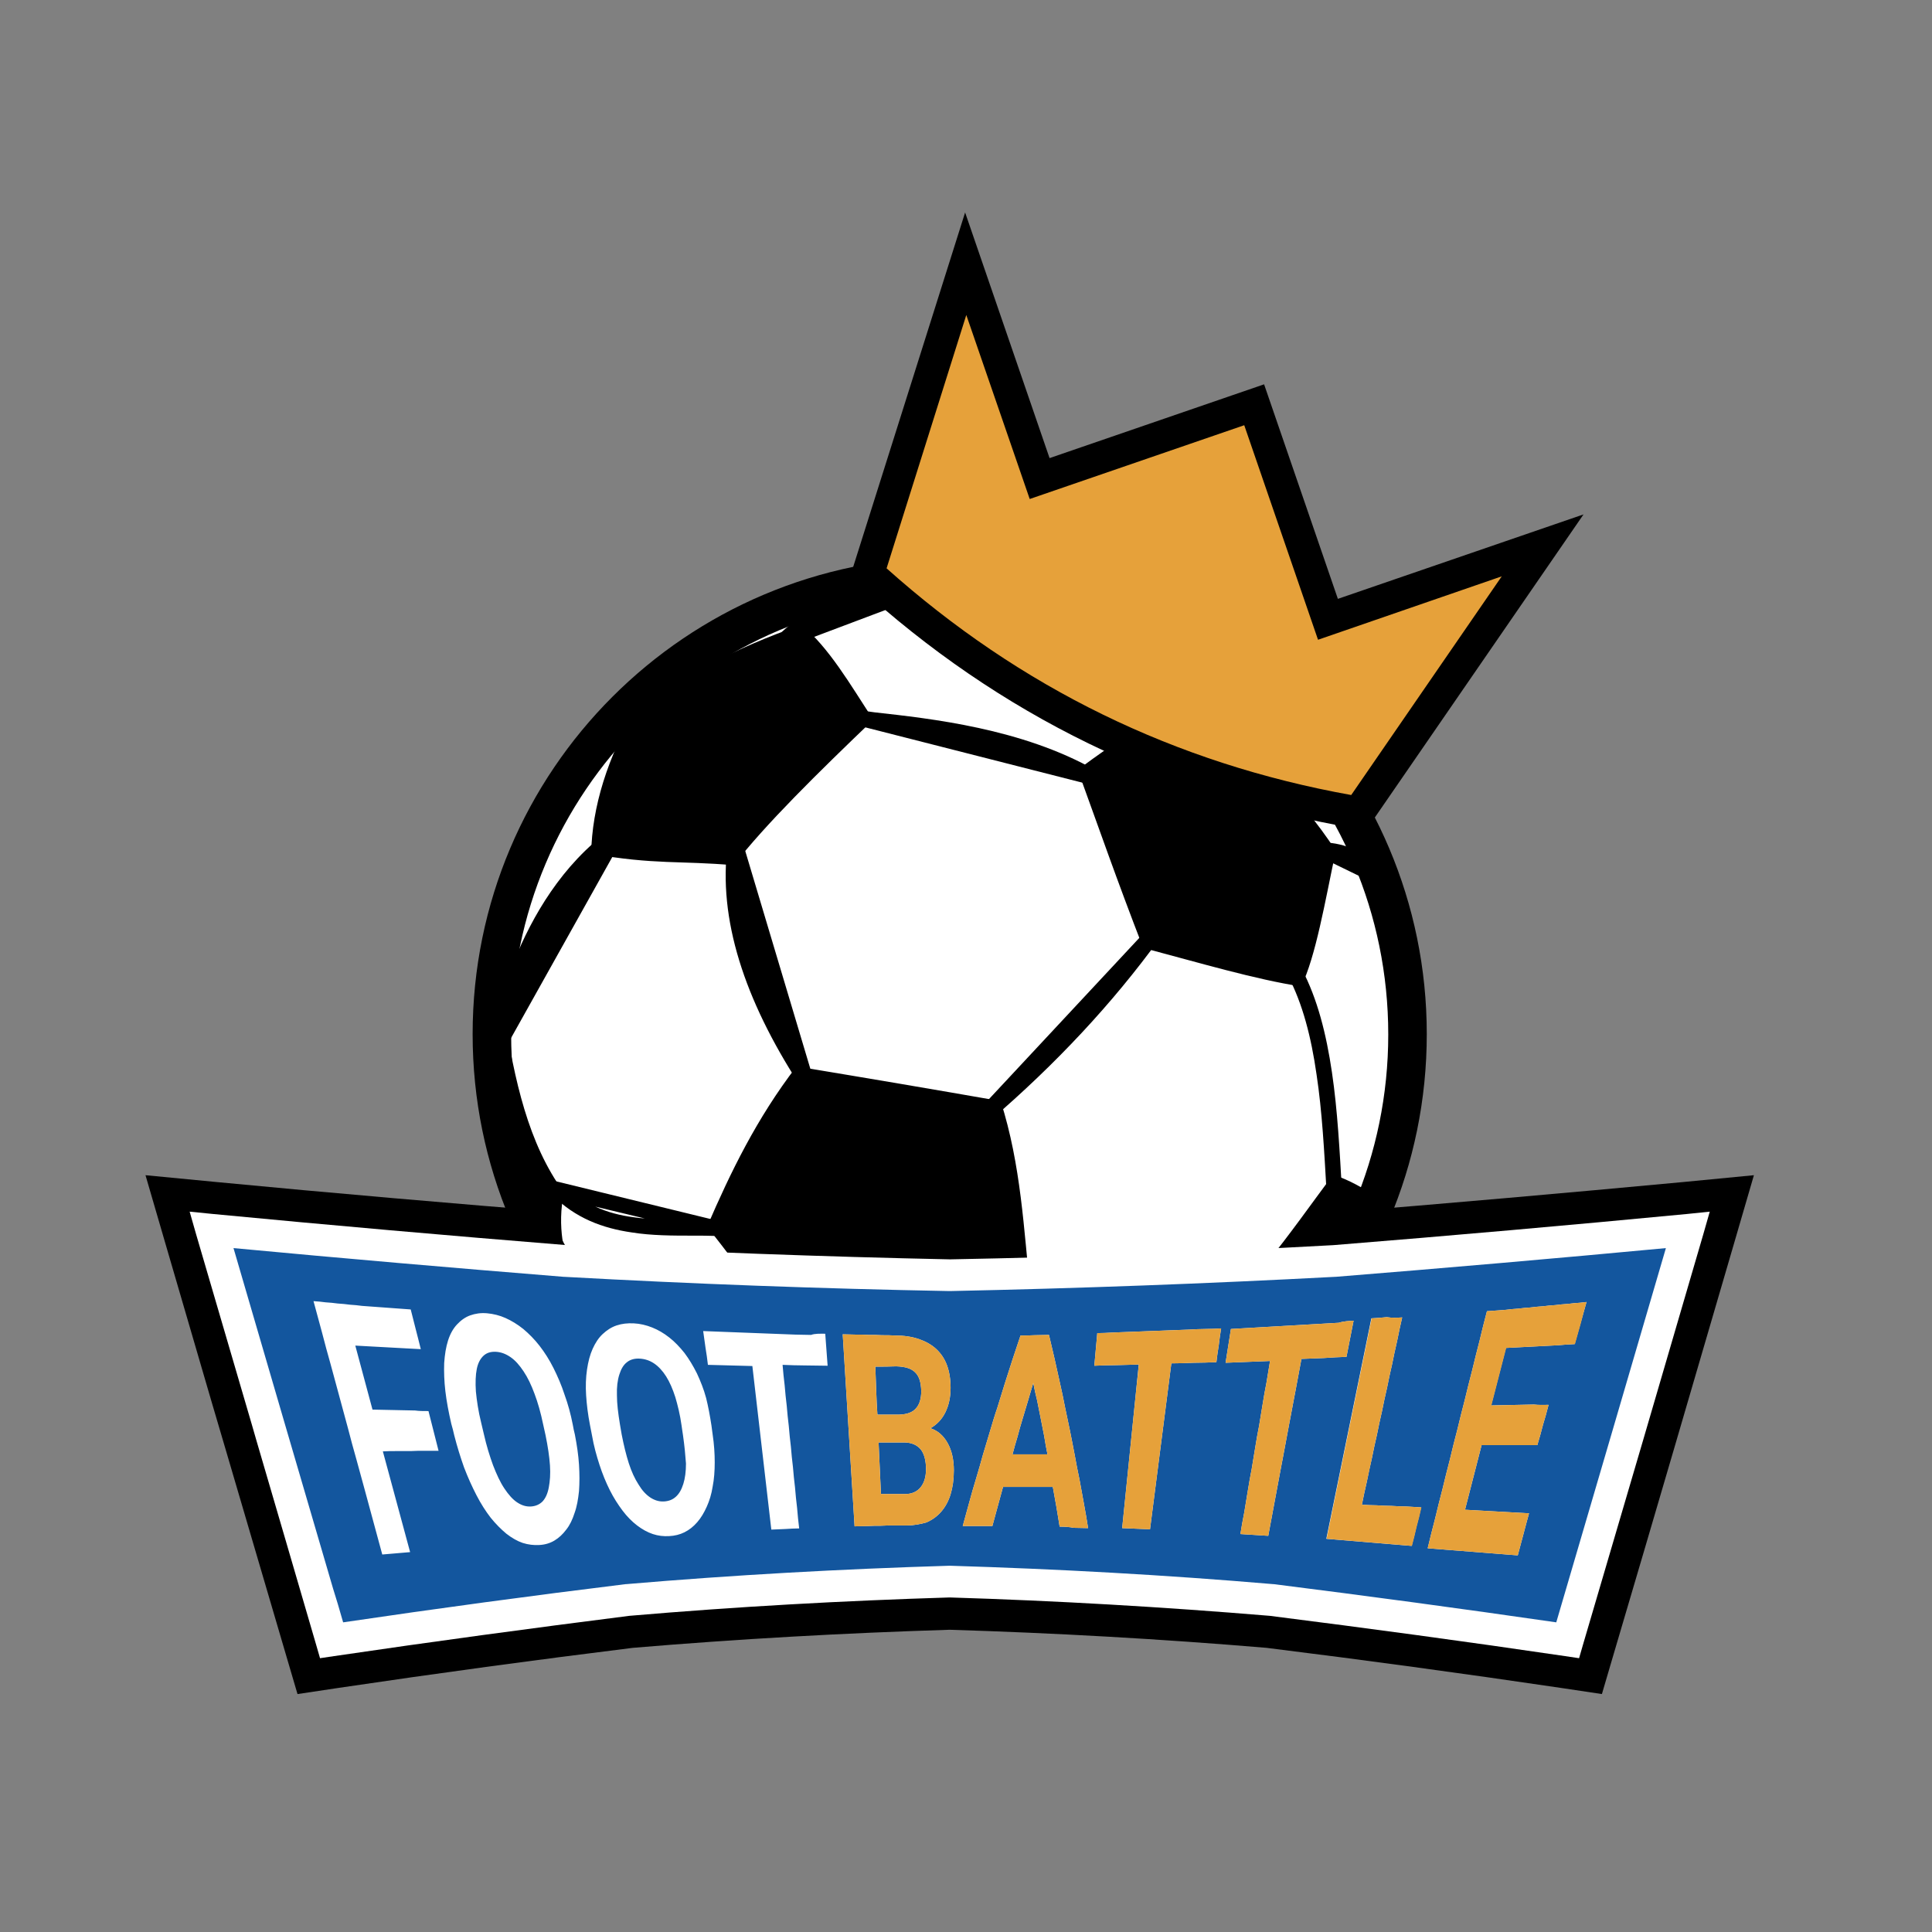
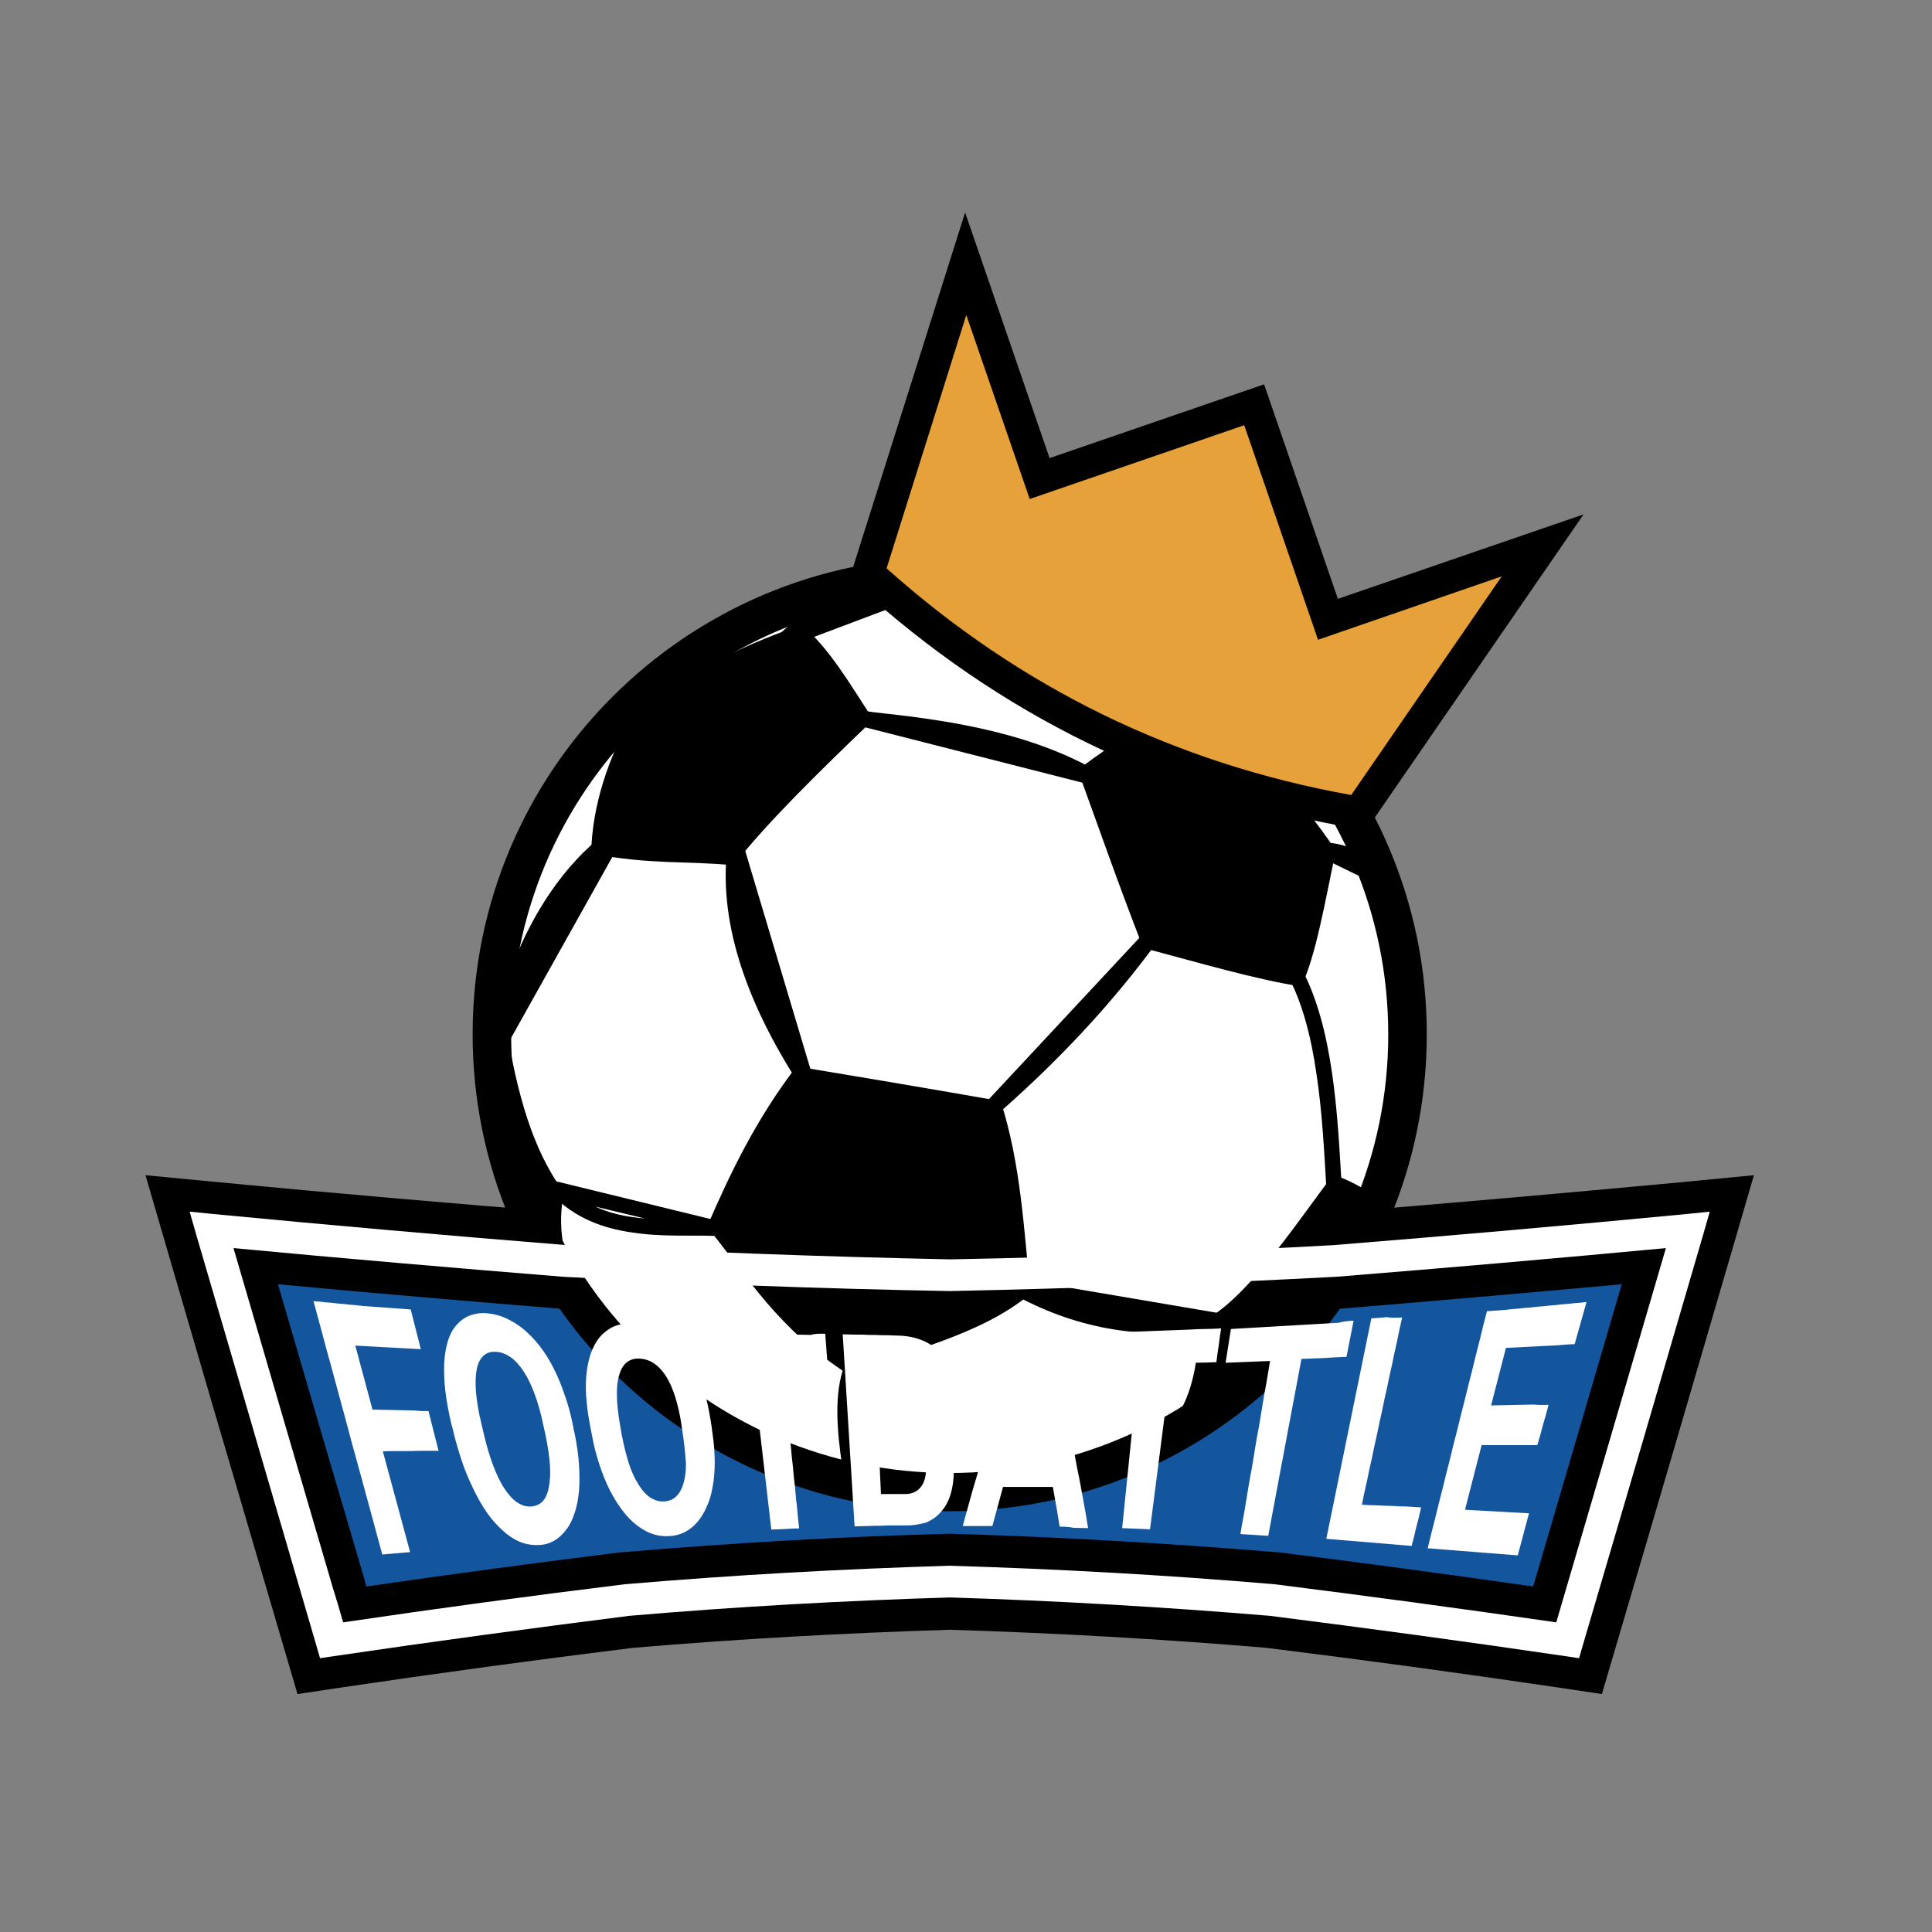
<svg xmlns="http://www.w3.org/2000/svg" version="1.1" id="layer" x="0px" y="0px" viewBox="0 0 652 652" style="enable-background:new 0 0 652 652;" xml:space="preserve">
  <rect x="0" y="0" width="652" height="652" fill="#808080" stroke="none" />
  <style type="text/css"> .st0{fill:#13569E;} .st1{fill:#FFFFFF;} .st2{fill:#E6A13A;} </style>
  <g>
    <g>
      <path class="st0" d="M91.7,484.4c6.8,23,13.5,46.1,20.3,69.1c33.3-4.9,66.6-9.4,99.9-13.6c36.2-3.1,72.4-5.1,108.6-6.2 c36.2,1.1,72.4,3.1,108.6,6.2c33.3,4.2,66.6,8.7,99.9,13.6c13.5-46.1,27-92.2,40.6-138.5c-39.8,3.8-79.6,7.3-119.4,10.5 c-43.2,2.3-86.5,3.9-129.7,4.8c-43.2-0.8-86.5-2.4-129.7-4.8c-39.8-3.2-79.6-6.7-119.4-10.5c12,41,23.9,81.8,35.9,122.6" />
      <path d="M591.9,396.6l-6.7,23c-13.5,46.3-27,92.5-40.6,138.5l-4,13.6l-14-2.1c-33.1-4.9-66.2-9.4-99.2-13.5 c-35.6-3-71.3-5-106.9-6.1c-35.6,1.1-71.3,3.1-106.9,6.1c-33.1,4.1-66.2,8.6-99.2,13.5l-14,2.1l-4-13.6 c-6.8-23-13.5-46.1-20.3-69.1l-4.6-15.6l0,0c-5.2-17.9-10.5-35.9-15.7-53.8l-6.7-23l23.9,2.3c39.6,3.8,79.3,7.2,118.9,10.4 c42.9,2.3,85.8,3.9,128.6,4.7c42.9-0.8,85.8-2.4,128.7-4.7c39.6-3.2,79.3-6.7,118.9-10.4L591.9,396.6z M123.6,535.4 c28.8-4.2,57.5-8,86.3-11.6l0.3,0l0.3,0c36.5-3.1,73-5.2,109.5-6.2l0.5,0l0.5,0c36.5,1.1,73,3.2,109.5,6.2l0.3,0l0.3,0 c28.8,3.6,57.5,7.5,86.3,11.6c10-33.9,19.9-67.9,29.9-102c-31.9,2.9-63.8,5.7-95.7,8.3l-0.2,0l-0.2,0c-43.4,2.4-86.9,4-130.3,4.8 l-0.3,0l-0.3,0c-43.4-0.8-86.9-2.4-130.3-4.8l-0.2,0l-0.2,0c-31.9-2.6-63.8-5.3-95.8-8.3c9.7,33.3,19.4,66.4,29.2,99.6 L123.6,535.4z" />
      <path class="st1" d="M320.5,503.5c85.3,0,154.5-69.2,154.5-154.5c0-85.3-69.2-154.5-154.5-154.5C235.2,194.6,166,263.7,166,349 C166,434.3,235.2,503.5,320.5,503.5z" />
      <path d="M320.5,201.1c-81.7,0-148,66.2-148,148c0,81.7,66.2,148,148,148c81.7,0,148-66.2,148-148 C468.5,267.3,402.2,201.1,320.5,201.1z M159.5,349c0-88.9,72.1-161,161-161c88.9,0,161,72.1,161,161c0,88.9-72.1,161-161,161 C231.6,510,159.5,437.9,159.5,349z" />
      <path d="M263.1,214c10.8-10.8,31.7-18.1,58.2-22.1l1.3,5l-56.8,21.4L263.1,214z M370.2,205.4l3.5-3.8 c13.2,10.4,25.6,21.6,33.1,35.5l-4.2,3L370.2,205.4z M215.6,235.6l10.1,10.3l-3.7,3.6l-10.1-10.3L215.6,235.6z M290.2,245l0.9-5.1 c1.3,0.1,2.7,0.3,4.1,0.5c18.8,2.1,49.7,5.4,74.6,19.6l-1.9,4.8L290.2,245z M173.6,324.1c5.9-14.6,16-32.4,32.6-44.3l3.8,3.4 l-39.1,69.9l-1.1,0.3c-0.5,0.1-1.1,0.1-1.7-0.2c-0.5-0.2-0.8-0.6-1-0.8c-0.3-0.5-0.5-0.9-0.5-1.1c-0.1-0.4-0.1-0.7-0.1-1 c0-0.5,0.1-1.1,0.1-1.8c0.2-1.4,0.5-3.4,1.1-5.7C168.7,338,170.6,331.4,173.6,324.1z M171.7,350.4 C171.7,350.4,171.7,350.4,171.7,350.4C171.7,350.4,171.7,350.4,171.7,350.4z M175.4,334.3c0.8-2.6,1.8-5.4,3-8.3 c4.1-10.3,10.4-22.1,19.5-31.9L175.4,334.3z M445.5,289.2l1.2-4.9c7.3,0.2,14.2,3.2,20.7,10l-3,4.1L445.5,289.2z M245.6,284.9 l5.1-0.4l23.7,79.3l-4.7,2.1C251.3,337.4,242.2,310.1,245.6,284.9z M262.9,343.5c-7.2-14.7-11.5-28.7-12.5-42L262.9,343.5z M330.6,374.3l56.7-60.8l4,3.3c-15.9,21.9-35,42.3-57.1,61.3L330.6,374.3z M444.3,362.6c-1.8-12.6-4.7-23.9-9.6-33.2l4.6-2.4 c5.3,10,8.3,22,10.2,34.9c1.9,12.8,2.6,26.6,3.4,40.3l0,0l-5.2,0.3C446.9,388.7,446.2,375.1,444.3,362.6z M179.6,396.7l62.7,15.3 l-0.7,5.1c-2.5-0.1-5-0.1-7.6-0.1c-6.9,0-14.1,0-20.9-1.1c-9.6-1.4-18.9-4.7-26.9-12.8L179.6,396.7z M200.9,407.2 c4.1,1.9,8.4,3,13,3.6c1.2,0.2,2.5,0.3,3.7,0.4L200.9,407.2z M341.1,436.3l1.7-4.8l68.9,11.7l0,5.1 C384.3,452.8,361.7,447.8,341.1,436.3z M389.6,444.7c-9.5-0.3-18.5-1.8-27-4.6L389.6,444.7z M284.3,495.3 c-1.9-12.6-2.9-25.2,0.7-34.5l5,1l-0.5,33.2L284.3,495.3z" />
      <path d="M214.9,238.5c15.8-9.9,32.4-19.7,55.6-27.6c9.2,7.6,16.4,20,24.2,32c-18.7,17.9-36.5,35.4-47.1,49.1 c-17.8-1.6-26.7-0.1-48.1-3.9C199.8,272.3,205,255.7,214.9,238.5z M403.7,235.9c17.6,16.1,34.9,32.4,47.1,51.2 c-3.6,17-6.8,35.9-11.7,45.8c-15.2-2.3-34.8-8.1-53.3-13c-9-23.2-15-40.6-22.1-60.1C377.3,249.7,390.8,240.6,403.7,235.9z M190.9,433.1c-17.4-26.9-26-58.5-24.6-90.5l3.8-0.5c3.5,22.2,8.1,43.8,20.2,60.3c-2.3,11.6-0.1,21,3.3,29.8L190.9,433.1z M268.8,359.9c23.7,3.9,46.6,7.8,68.9,11.7c6.9,21.6,7.8,43.4,10.1,65c-17.1,14.2-40.6,18.7-61.4,27.3c-24.2-15.6-34-33-47.8-49.9 C246.5,395.7,255.3,377.5,268.8,359.9z M464.6,404c-11.6,30.6-32.7,56.7-60.1,74.6l-7.5-0.3c5.5-8.3,7.4-19.3,7.7-31.7 c15.1-7.2,30.2-30.1,45.2-50.2C455.5,398.3,460.2,401,464.6,404z M315.9,503.3c-22.4-0.7-44.5-6.2-64.6-16.3 c12.9,4.8,23.9,9.3,35.2,5.4C290.1,497.2,298.1,501.1,315.9,503.3z" />
      <path class="st2" d="M325.9,89l24.9,72.4l72.4-24.9l24.9,72.4l72.4-24.9l-62.1,90.3c-63.1-10.7-118.3-37.6-165.5-80.7L325.9,89z" />
      <path d="M325.7,71.7l28.5,82.9l72.4-24.9l24.9,72.4l82.9-28.5l-73.4,106.6l-3.4-0.6c-64.1-10.9-120.3-38.2-168.3-82.1l-2.6-2.3 L325.7,71.7z M326.1,106.3l-26.9,85.5c45.1,40.3,97.3,65.8,156.8,76.5l50.8-73.8l-62,21.4l-24.9-72.4l-72.4,24.9L326.1,106.3z" />
-       <path class="st0" d="M91.7,484.4c6.8,23,13.5,46.1,20.3,69.1c33.3-4.9,66.6-9.4,99.9-13.6c36.2-3.1,72.4-5.1,108.6-6.2 c36.2,1.1,72.4,3.1,108.6,6.2c33.3,4.2,66.6,8.7,99.9,13.6c13.5-46.1,27-92.2,40.6-138.5c-39.8,3.8-79.6,7.3-119.4,10.5 c-43.2,2.3-86.5,3.9-129.7,4.8c-43.2-0.8-86.5-2.4-129.7-4.8c-39.8-3.2-79.6-6.7-119.4-10.5c12,41,23.9,81.8,35.9,122.6" />
      <path class="st1" d="M577,408.9l-2.2,7.7c-13.5,46.3-27,92.4-40.6,138.5l-1.3,4.5l-4.7-0.7c-33.2-4.9-66.5-9.4-99.7-13.6 c-36-3-72-5.1-108-6.2c-36,1.1-72,3.1-108.1,6.2c-33.2,4.2-66.5,8.7-99.7,13.6l-4.7,0.7l-1.3-4.5C100,532,93.2,509,86.5,486 l-1.5-5.2l0,0c-6.3-21.4-12.5-42.8-18.8-64.2l-2.2-7.7l8,0.8c39.7,3.8,79.5,7.3,119.2,10.5c43.1,2.3,86.3,3.9,129.4,4.8 c43.1-0.8,86.3-2.4,129.4-4.8c39.7-3.2,79.5-6.7,119.2-10.5L577,408.9z M114,541.3c0.6,2.1,1.2,4.2,1.8,6.2 c31.8-4.7,63.6-9,95.4-12.9l0.1,0l0.1,0c36.3-3.1,72.6-5.1,108.9-6.2l0.2,0l0.2,0c36.3,1.1,72.6,3.1,108.9,6.2l0.1,0l0.1,0 c31.8,4,63.6,8.3,95.4,12.9c12.3-42,24.7-84.1,37-126.3c-37.2,3.5-74.3,6.7-111.5,9.7l-0.1,0l-0.1,0c-43.3,2.3-86.6,3.9-129.9,4.8 h-0.1h-0.1c-43.3-0.8-86.6-2.4-129.9-4.8l-0.1,0l-0.1,0c-37.2-3-74.3-6.2-111.5-9.7c11.2,38.4,22.4,76.7,33.6,114.9L114,541.3 L114,541.3z" />
      <path class="st1" d="M144.6,476.2c0.6,2.2,1.1,4.5,1.7,6.7c0.6,2.2,1.1,4.5,1.7,6.7c-1.6,0-3.1,0-4.7,0c-1.6,0-3.1,0-4.7,0.1 c-1.6,0-3.1,0-4.7,0c-1.6,0-3.1,0-4.7,0.1c0.8,2.8,1.5,5.7,2.3,8.5c0.8,2.8,1.5,5.7,2.3,8.5c0.8,2.8,1.5,5.7,2.3,8.5 c0.8,2.8,1.5,5.7,2.3,8.5c-1.6,0.1-3.1,0.3-4.7,0.4c-1.5,0.1-3.1,0.3-4.7,0.4c-1-3.6-1.9-7.1-2.9-10.7c-1-3.6-1.9-7.1-2.9-10.7 c-1-3.5-1.9-7.1-2.9-10.6c-1-3.6-2-7.1-2.9-10.7c-1-3.6-1.9-7.1-2.9-10.7c-1-3.6-1.9-7.1-2.9-10.7c-1-3.6-2-7.1-2.9-10.7 c-1-3.6-1.9-7.1-2.9-10.7c1.4,0.1,2.8,0.2,4.1,0.4c1.4,0.1,2.8,0.2,4.1,0.4c1.4,0.1,2.8,0.2,4.1,0.4c1.4,0.1,2.8,0.2,4.1,0.4 c1.4,0.1,2.8,0.2,4.1,0.3c1.4,0.1,2.8,0.2,4.1,0.3c1.4,0.1,2.8,0.2,4.1,0.3c1.4,0.1,2.8,0.2,4.1,0.3c0.6,2.2,1.1,4.5,1.7,6.7 c0.6,2.2,1.1,4.4,1.7,6.7c-1.9-0.1-3.7-0.2-5.6-0.3c-1.8-0.1-3.7-0.2-5.5-0.3c-1.8-0.1-3.7-0.2-5.5-0.3c-1.8-0.1-3.7-0.2-5.5-0.3 c1,3.6,1.9,7.2,2.9,10.8c1,3.6,1.9,7.2,2.9,10.8c1.6,0,3.2,0.1,4.8,0.1c1.6,0,3.2,0.1,4.8,0.1c1.6,0,3.2,0.1,4.8,0.1 C141.4,476.2,143,476.2,144.6,476.2z M193.3,480.8c0.2,1.1,0.4,2.2,0.7,3.3c0.7,3.6,1.2,7,1.4,10.2c0.2,3.2,0.2,6.1,0,8.9 c-0.3,2.8-0.7,5.2-1.5,7.4c-0.7,2.2-1.6,4.1-2.8,5.6c-1.2,1.6-2.5,2.8-4,3.7c-1.5,0.9-3.2,1.4-5.1,1.5c-1.9,0.1-3.7-0.1-5.6-0.7 c-1.8-0.6-3.7-1.7-5.5-3.1c-1.8-1.5-3.6-3.3-5.3-5.4c-1.7-2.2-3.3-4.7-4.8-7.6c-1.5-2.9-2.9-6-4.2-9.4c-1.2-3.4-2.3-6.9-3.3-10.8 c-0.3-1.3-0.6-2.6-1-3.9c-0.9-3.9-1.6-7.6-2-11c-0.4-3.4-0.5-6.6-0.4-9.5c0.2-2.9,0.6-5.4,1.3-7.6c0.7-2.2,1.7-4,3-5.4 c1.3-1.4,2.8-2.5,4.5-3.1c1.7-0.6,3.6-0.9,5.7-0.7c2.1,0.2,4.2,0.7,6.2,1.6c2,0.9,4,2.1,6,3.7c1.9,1.6,3.8,3.5,5.5,5.7 c1.7,2.2,3.3,4.7,4.7,7.5c1.4,2.8,2.7,5.8,3.7,8.9C191.7,473.9,192.6,477.2,193.3,480.8z M184.1,484.3c-0.3-1.2-0.5-2.4-0.8-3.6 c-0.8-3.9-1.8-7.4-2.9-10.3c-1.1-3-2.3-5.5-3.7-7.6c-1.4-2.1-2.8-3.7-4.4-4.8c-1.6-1.1-3.2-1.7-4.9-1.8c-1.7-0.1-3.1,0.3-4.2,1.3 c-1.1,1-1.9,2.5-2.3,4.5c-0.4,2-0.5,4.6-0.3,7.6c0.3,3,0.8,6.6,1.8,10.6c0.3,1.3,0.6,2.5,0.9,3.8c0.9,4,2,7.5,3.1,10.5 c1.2,3.1,2.4,5.7,3.8,7.8c1.4,2.1,2.8,3.7,4.3,4.7c1.5,1,3,1.5,4.7,1.4c1.6-0.1,2.9-0.7,3.9-1.7c1-1.1,1.7-2.6,2.1-4.7 c0.4-2.1,0.6-4.6,0.4-7.5C185.4,491.6,184.9,488.2,184.1,484.3z M240.1,481.1c0.1,1,0.3,2,0.4,3c0.5,3.3,0.7,6.5,0.7,9.4 c0,2.9-0.2,5.7-0.7,8.2c-0.4,2.6-1.1,4.8-2,6.8c-0.9,2-1.9,3.7-3.2,5.2c-1.3,1.5-2.7,2.6-4.3,3.4c-1.6,0.8-3.3,1.2-5.2,1.3 c-1.9,0.1-3.7-0.1-5.5-0.7c-1.8-0.6-3.6-1.6-5.3-2.9c-1.7-1.3-3.4-3-4.9-5c-1.5-2-3-4.3-4.3-6.9c-1.3-2.6-2.5-5.5-3.5-8.6 c-1-3.1-1.9-6.3-2.5-9.8c-0.2-1.2-0.5-2.4-0.7-3.6c-0.7-3.6-1.1-6.9-1.3-10c-0.2-3.1-0.1-6,0.3-8.7c0.4-2.7,1-5,1.9-7 c0.9-2,2-3.7,3.4-5c1.4-1.3,2.9-2.3,4.7-2.9c1.8-0.6,3.7-0.8,5.8-0.7c2.1,0.1,4.2,0.6,6.2,1.4c2,0.8,3.9,1.9,5.8,3.4 c1.8,1.4,3.5,3.2,5.1,5.2c1.5,2,2.9,4.3,4.2,6.9c1.2,2.6,2.3,5.3,3.1,8.3C239,474.6,239.6,477.8,240.1,481.1z M230.5,484.4 c-0.2-1.1-0.3-2.2-0.5-3.4c-0.5-3.6-1.3-6.8-2.1-9.5c-0.9-2.8-1.9-5.1-3.1-7c-1.2-1.9-2.6-3.4-4.1-4.4c-1.5-1-3.1-1.5-4.8-1.6 c-1.7-0.1-3.2,0.3-4.3,1.2c-1.2,0.9-2,2.3-2.6,4.2c-0.6,1.9-0.9,4.2-0.8,7c0,2.8,0.4,6,1,9.7c0.2,1.2,0.4,2.3,0.6,3.5 c0.7,3.6,1.5,6.9,2.4,9.7c0.9,2.8,2,5.2,3.3,7.2c1.2,2,2.5,3.4,4,4.4c1.4,0.9,2.9,1.4,4.6,1.3c1.6-0.1,2.9-0.6,4-1.6 c1.1-1,1.9-2.4,2.5-4.3c0.6-1.9,0.9-4.2,0.9-6.9C231.3,491.1,231,487.9,230.5,484.4z M278.5,450.1c0.1,1.8,0.3,3.6,0.4,5.4 c0.1,1.8,0.3,3.6,0.4,5.4c-2.5,0-5.1-0.1-7.6-0.1c-2.5,0-5.1-0.1-7.6-0.2c0.2,2.3,0.4,4.6,0.7,6.9c0.2,2.3,0.4,4.6,0.7,6.9 c0.2,2.3,0.4,4.6,0.7,6.9c0.2,2.3,0.4,4.6,0.7,6.9c0.2,2.3,0.4,4.6,0.7,6.9c0.2,2.3,0.4,4.6,0.7,6.9c0.2,2.3,0.4,4.6,0.7,6.9 c0.2,2.3,0.4,4.6,0.7,6.9c-1.6,0-3.1,0.1-4.7,0.2c-1.5,0.1-3.1,0.1-4.7,0.2c-0.3-2.3-0.5-4.6-0.8-6.9c-0.3-2.3-0.5-4.6-0.8-6.9 c-0.3-2.3-0.5-4.6-0.8-6.9c-0.3-2.3-0.5-4.6-0.8-6.9c-0.3-2.3-0.5-4.6-0.8-6.9c-0.3-2.3-0.5-4.6-0.8-6.9c-0.3-2.3-0.5-4.6-0.8-6.9 c-0.3-2.3-0.5-4.6-0.8-6.9c-2.5-0.1-5-0.1-7.5-0.2c-2.5-0.1-5-0.1-7.5-0.2c-0.2-1.9-0.5-3.8-0.8-5.7c-0.3-1.9-0.5-3.8-0.8-5.7 c1.7,0.1,3.4,0.1,5.2,0.2c1.7,0.1,3.4,0.1,5.2,0.2c1.7,0.1,3.4,0.1,5.2,0.2c1.7,0.1,3.4,0.1,5.2,0.2c1.7,0.1,3.4,0.1,5.2,0.2 c1.7,0.1,3.4,0.1,5.2,0.2c1.7,0,3.4,0.1,5.2,0.1C275.1,450,276.8,450.1,278.5,450.1z M306,514.8c-1.5,0-2.9,0-4.4,0 c-1.5,0-2.9,0-4.4,0.1c-1.5,0-2.9,0-4.4,0.1c-1.5,0-2.9,0.1-4.4,0.1c-0.2-2.7-0.3-5.4-0.5-8.1c-0.2-2.7-0.3-5.4-0.5-8.1 c-0.2-2.7-0.3-5.4-0.5-8.1c-0.2-2.7-0.3-5.4-0.5-8.1c-0.2-2.7-0.3-5.4-0.5-8.1c-0.2-2.7-0.3-5.4-0.5-8.1c-0.2-2.7-0.3-5.4-0.5-8.1 c-0.2-2.7-0.3-5.4-0.5-8.1c1.5,0,3,0.1,4.4,0.1c1.5,0,3,0,4.4,0.1c1.5,0,3,0,4.4,0.1c1.5,0,3,0,4.4,0.1c1.5,0,3,0.1,4.3,0.3 c1.4,0.2,2.6,0.5,3.8,0.9c2.3,0.8,4.3,1.9,5.9,3.4c1.6,1.5,2.8,3.3,3.6,5.5c0.8,2.2,1.2,4.7,1.2,7.6c0,3.1-0.6,5.9-1.8,8.3 c-1.2,2.4-2.9,4.1-5,5.3c2.5,0.8,4.4,2.5,5.8,5c1.4,2.5,2.1,5.6,2.1,9.2c0,3.1-0.4,5.8-1.1,8.1c-0.7,2.3-1.8,4.3-3.2,5.9 c-1.4,1.6-3.1,2.8-5,3.6C310.8,514.3,308.5,514.8,306,514.8z M305.5,486.8c-1.5,0-3,0-4.5,0c-1.5,0-3,0-4.5,0 c0.1,2.9,0.3,5.8,0.4,8.7c0.1,2.9,0.3,5.8,0.4,8.7c1.4,0,2.7,0,4.1,0c1.4,0,2.7,0,4.1,0c2.2,0,4-0.8,5.2-2.3 c1.2-1.5,1.8-3.5,1.8-6.1c0-2.9-0.6-5.2-1.8-6.7C309.4,487.6,307.7,486.9,305.5,486.8z M295.4,461.2c0.1,2.7,0.2,5.4,0.3,8.1 c0.1,2.7,0.2,5.4,0.4,8.1c2.5,0,4.9,0,7.4,0c2.5-0.1,4.4-0.7,5.6-2.1c1.2-1.3,1.8-3.3,1.8-5.9c-0.1-2.9-0.7-5-2.1-6.3 c-1.3-1.3-3.4-1.9-6.3-2C300.2,461.2,297.8,461.2,295.4,461.2z M357.6,515.2c-0.4-2.3-0.7-4.5-1.1-6.7c-0.4-2.2-0.8-4.5-1.2-6.7 c-1.4,0-2.8,0-4.2,0c-1.4,0-2.8,0-4.2,0c-1.4,0-2.8,0-4.2,0c-1.4,0-2.8,0-4.2,0c-0.6,2.2-1.2,4.4-1.8,6.6 c-0.6,2.2-1.2,4.4-1.8,6.6c-1.7,0-3.3,0-5,0c-1.7,0-3.3,0-5,0c0.7-2.7,1.5-5.3,2.2-8c0.7-2.7,1.5-5.3,2.3-8c0.8-2.7,1.6-5.4,2.3-8 c0.8-2.7,1.6-5.4,2.4-8c0.8-2.7,1.6-5.4,2.5-8c0.8-2.7,1.7-5.4,2.5-8.1c0.9-2.7,1.7-5.4,2.6-8.1c0.9-2.7,1.8-5.4,2.7-8.1 c1.6,0,3.2,0,4.8-0.1c1.6,0,3.2-0.1,4.8-0.1c0.6,2.7,1.3,5.4,1.9,8.1c0.6,2.7,1.2,5.4,1.8,8.1c0.6,2.7,1.2,5.4,1.7,8.1 c0.6,2.7,1.1,5.4,1.7,8.1c0.5,2.7,1.1,5.4,1.6,8.2c0.5,2.7,1,5.5,1.6,8.2c0.5,2.7,1,5.5,1.5,8.2c0.5,2.7,1,5.5,1.4,8.2 c-1.6,0-3.3-0.1-4.9-0.1C361,515.3,359.3,515.2,357.6,515.2z M348.7,466.7c-0.6,2-1.2,4-1.8,6.1c-0.6,2-1.2,4-1.8,6 c-0.6,2-1.2,4-1.7,6c-0.6,2-1.2,4-1.7,6c2,0,3.9,0,5.9,0c2,0,3.9,0,5.9,0c-0.4-2-0.8-4-1.1-6.1c-0.4-2-0.8-4-1.2-6.1 c-0.4-2-0.8-4-1.2-6C349.5,470.7,349.1,468.7,348.7,466.7z M412.1,448.3c-0.3,1.9-0.6,3.8-0.8,5.7c-0.3,1.9-0.6,3.8-0.8,5.7 c-2.5,0.1-5.1,0.2-7.6,0.2c-2.5,0.1-5.1,0.2-7.6,0.2c-0.3,2.3-0.6,4.7-0.9,7c-0.3,2.3-0.6,4.7-0.9,7c-0.3,2.3-0.6,4.7-0.9,7 c-0.3,2.3-0.6,4.7-0.9,7c-0.3,2.3-0.6,4.7-0.9,7c-0.3,2.3-0.6,4.7-0.9,7c-0.3,2.3-0.6,4.7-0.9,7c-0.3,2.3-0.6,4.7-0.9,7 c-1.6-0.1-3.1-0.1-4.7-0.2c-1.6-0.1-3.1-0.1-4.7-0.2c0.2-2.3,0.5-4.6,0.7-6.9c0.2-2.3,0.5-4.6,0.7-6.9c0.2-2.3,0.5-4.6,0.7-6.9 c0.2-2.3,0.5-4.6,0.7-6.9c0.2-2.3,0.5-4.6,0.7-6.9c0.2-2.3,0.5-4.6,0.7-6.9c0.2-2.3,0.5-4.6,0.7-6.9c0.2-2.3,0.5-4.6,0.7-6.9 c-2.5,0.1-5,0.1-7.5,0.2c-2.5,0-5,0.1-7.5,0.2c0.2-1.8,0.3-3.6,0.5-5.5c0.2-1.8,0.3-3.6,0.5-5.5c1.7,0,3.4-0.1,5.2-0.2 c1.7-0.1,3.4-0.1,5.2-0.2c1.7-0.1,3.4-0.1,5.2-0.2c1.7-0.1,3.4-0.1,5.2-0.2c1.7-0.1,3.4-0.1,5.2-0.2c1.7-0.1,3.4-0.1,5.2-0.2 c1.7-0.1,3.4-0.2,5.2-0.2C408.6,448.5,410.3,448.4,412.1,448.3z M456.8,445.7c-0.4,2-0.8,4.1-1.2,6.1c-0.4,2-0.8,4.1-1.2,6.1 c-2.5,0.1-5.1,0.2-7.6,0.4c-2.5,0.1-5.1,0.2-7.6,0.3c-0.5,2.5-0.9,5-1.4,7.5c-0.5,2.5-0.9,5-1.4,7.4c-0.5,2.5-0.9,5-1.4,7.4 c-0.5,2.5-0.9,5-1.4,7.5c-0.5,2.5-0.9,5-1.4,7.4c-0.5,2.5-0.9,5-1.4,7.5c-0.5,2.5-0.9,5-1.4,7.5c-0.5,2.5-0.9,5-1.4,7.5 c-1.6-0.1-3.1-0.2-4.7-0.3c-1.6-0.1-3.1-0.2-4.7-0.3c0.4-2.4,0.8-4.9,1.3-7.3c0.4-2.4,0.8-4.9,1.2-7.3c0.4-2.4,0.8-4.9,1.3-7.3 c0.4-2.4,0.8-4.9,1.2-7.3c0.4-2.4,0.8-4.9,1.3-7.3c0.4-2.4,0.8-4.9,1.2-7.3c0.4-2.4,0.8-4.9,1.3-7.3c0.4-2.4,0.8-4.9,1.2-7.3 c-2.5,0.1-5,0.2-7.5,0.3c-2.5,0.1-5,0.2-7.5,0.3c0.3-1.9,0.6-3.8,0.9-5.7c0.3-1.9,0.6-3.8,0.9-5.7c1.7-0.1,3.4-0.2,5.2-0.3 c1.7-0.1,3.4-0.2,5.2-0.3c1.7-0.1,3.4-0.2,5.2-0.3c1.7-0.1,3.4-0.2,5.2-0.3c1.7-0.1,3.4-0.2,5.2-0.3c1.7-0.1,3.4-0.2,5.2-0.3 c1.7-0.1,3.4-0.2,5.2-0.3C453.3,445.9,455.1,445.8,456.8,445.7z M473.2,444.6c-0.6,2.6-1.2,5.3-1.7,7.9c-0.6,2.6-1.2,5.3-1.7,7.9 c-0.6,2.6-1.2,5.3-1.7,7.9c-0.6,2.6-1.2,5.3-1.7,7.9c-0.6,2.6-1.2,5.3-1.7,7.9c-0.6,2.6-1.2,5.3-1.7,7.9c-0.6,2.6-1.2,5.3-1.7,7.9 c-0.6,2.6-1.2,5.3-1.7,7.9c1.7,0.1,3.4,0.2,5,0.2c1.7,0.1,3.4,0.2,5,0.2c1.7,0.1,3.4,0.2,5,0.2c1.7,0.1,3.4,0.2,5,0.3 c-0.5,2.2-1,4.4-1.6,6.5c-0.5,2.2-1,4.3-1.6,6.5c-1.2-0.1-2.4-0.2-3.6-0.3c-1.2-0.1-2.4-0.2-3.6-0.3c-1.2-0.1-2.4-0.2-3.6-0.3 c-1.2-0.1-2.4-0.2-3.6-0.3c-1.2-0.1-2.4-0.2-3.6-0.3c-1.2-0.1-2.4-0.2-3.6-0.3c-1.2-0.1-2.4-0.2-3.6-0.3s-2.4-0.2-3.6-0.3 c0.6-3.1,1.3-6.2,1.9-9.3c0.6-3.1,1.3-6.2,1.9-9.3c0.6-3.1,1.3-6.2,1.9-9.3c0.6-3.1,1.3-6.2,1.9-9.3c0.6-3.1,1.3-6.2,1.9-9.3 c0.6-3.1,1.3-6.2,1.9-9.3c0.6-3.1,1.3-6.2,1.9-9.3c0.6-3.1,1.3-6.2,1.9-9.3c1.7-0.1,3.5-0.2,5.2-0.4 C469.7,444.8,471.5,444.7,473.2,444.6z M522.6,474.1c-0.6,2.3-1.2,4.6-1.9,6.8c-0.6,2.3-1.2,4.6-1.9,6.8c-1.6,0-3.1,0-4.7,0 c-1.6,0-3.1,0-4.7,0c-1.6,0-3.1,0-4.7,0c-1.6,0-3.1,0-4.7,0c-0.9,3.6-1.9,7.3-2.8,10.9c-0.9,3.6-1.9,7.3-2.8,10.9 c1.8,0.1,3.6,0.2,5.4,0.3c1.8,0.1,3.6,0.2,5.4,0.3c1.8,0.1,3.6,0.2,5.4,0.3c1.8,0.1,3.6,0.2,5.4,0.3c-0.6,2.3-1.3,4.7-1.9,7.1 c-0.6,2.4-1.3,4.7-1.9,7.1c-1.3-0.1-2.5-0.2-3.8-0.3c-1.3-0.1-2.5-0.2-3.8-0.3c-1.3-0.1-2.5-0.2-3.8-0.3c-1.3-0.1-2.5-0.2-3.8-0.3 c-1.3-0.1-2.5-0.2-3.8-0.3c-1.3-0.1-2.5-0.2-3.8-0.3c-1.3-0.1-2.5-0.2-3.8-0.3c-1.3-0.1-2.5-0.2-3.8-0.3c0.8-3.3,1.6-6.6,2.5-10 c0.8-3.3,1.6-6.6,2.5-10c0.8-3.3,1.6-6.6,2.5-10c0.8-3.3,1.6-6.7,2.5-10c0.8-3.3,1.6-6.6,2.5-10c0.8-3.3,1.6-6.6,2.5-10 c0.8-3.3,1.6-6.6,2.5-10c0.8-3.3,1.6-6.7,2.5-10c1.4-0.1,2.8-0.2,4.2-0.3c1.4-0.1,2.8-0.2,4.2-0.4c1.4-0.1,2.8-0.2,4.2-0.4 c1.4-0.1,2.8-0.2,4.2-0.4c1.4-0.1,2.8-0.2,4.2-0.4c1.4-0.1,2.8-0.2,4.2-0.4c1.4-0.1,2.8-0.2,4.2-0.4c1.4-0.1,2.8-0.2,4.2-0.4 c-0.7,2.4-1.3,4.7-2,7.1c-0.7,2.4-1.3,4.7-2,7.1c-1.9,0.1-3.8,0.2-5.8,0.4c-1.9,0.1-3.8,0.2-5.8,0.3c-1.9,0.1-3.8,0.2-5.8,0.3 c-1.9,0.1-3.8,0.2-5.8,0.3c-0.8,3.2-1.7,6.5-2.5,9.7c-0.8,3.2-1.7,6.5-2.5,9.7c1.6,0,3.2-0.1,4.8-0.1c1.6,0,3.2-0.1,4.8-0.1 c1.6,0,3.2-0.1,4.8-0.1C519.4,474.2,521,474.1,522.6,474.1z" />
-       <path class="st2" d="M306,514.8c-1.5,0-2.9,0-4.4,0c-1.5,0-2.9,0-4.4,0.1c-1.5,0-2.9,0-4.4,0.1c-1.5,0-2.9,0.1-4.4,0.1 c-0.2-2.7-0.3-5.4-0.5-8.1c-0.2-2.7-0.3-5.4-0.5-8.1c-0.2-2.7-0.3-5.4-0.5-8.1c-0.2-2.7-0.3-5.4-0.5-8.1c-0.2-2.7-0.3-5.4-0.5-8.1 c-0.2-2.7-0.3-5.4-0.5-8.1c-0.2-2.7-0.3-5.4-0.5-8.1c-0.2-2.7-0.3-5.4-0.5-8.1c1.5,0,3,0.1,4.4,0.1c1.5,0,3,0,4.4,0.1 c1.5,0,3,0,4.4,0.1c1.5,0,3,0,4.4,0.1c1.5,0,3,0.1,4.3,0.3c1.4,0.2,2.6,0.5,3.8,0.9c2.3,0.8,4.3,1.9,5.9,3.4 c1.6,1.5,2.8,3.3,3.6,5.5c0.8,2.2,1.2,4.7,1.2,7.6c0,3.1-0.6,5.9-1.8,8.3c-1.2,2.4-2.9,4.1-5,5.3c2.5,0.8,4.4,2.5,5.8,5 c1.4,2.5,2.1,5.6,2.1,9.2c0,3.1-0.4,5.8-1.1,8.1c-0.7,2.3-1.8,4.3-3.2,5.9c-1.4,1.6-3.1,2.8-5,3.6 C310.8,514.3,308.5,514.8,306,514.8z M305.5,486.8c-1.5,0-3,0-4.5,0c-1.5,0-3,0-4.5,0c0.1,2.9,0.3,5.8,0.4,8.7 c0.1,2.9,0.3,5.8,0.4,8.7c1.4,0,2.7,0,4.1,0c1.4,0,2.7,0,4.1,0c2.2,0,4-0.8,5.2-2.3c1.2-1.5,1.8-3.5,1.8-6.1 c0-2.9-0.6-5.2-1.8-6.7C309.4,487.6,307.7,486.9,305.5,486.8z M295.4,461.2c0.1,2.7,0.2,5.4,0.3,8.1c0.1,2.7,0.2,5.4,0.4,8.1 c2.5,0,4.9,0,7.4,0c2.5-0.1,4.4-0.7,5.6-2.1c1.2-1.3,1.8-3.3,1.8-5.9c-0.1-2.9-0.7-5-2.1-6.3c-1.3-1.3-3.4-1.9-6.3-2 C300.2,461.2,297.8,461.2,295.4,461.2z M357.6,515.2c-0.4-2.3-0.7-4.5-1.1-6.7c-0.4-2.2-0.8-4.5-1.2-6.7c-1.4,0-2.8,0-4.2,0 c-1.4,0-2.8,0-4.2,0c-1.4,0-2.8,0-4.2,0c-1.4,0-2.8,0-4.2,0c-0.6,2.2-1.2,4.4-1.8,6.6c-0.6,2.2-1.2,4.4-1.8,6.6c-1.7,0-3.3,0-5,0 c-1.7,0-3.3,0-5,0c0.7-2.7,1.5-5.3,2.2-8c0.7-2.7,1.5-5.3,2.3-8c0.8-2.7,1.6-5.4,2.3-8c0.8-2.7,1.6-5.4,2.4-8 c0.8-2.7,1.6-5.4,2.5-8c0.8-2.7,1.7-5.4,2.5-8.1c0.9-2.7,1.7-5.4,2.6-8.1c0.9-2.7,1.8-5.4,2.7-8.1c1.6,0,3.2,0,4.8-0.1 c1.6,0,3.2-0.1,4.8-0.1c0.6,2.7,1.3,5.4,1.9,8.1c0.6,2.7,1.2,5.4,1.8,8.1c0.6,2.7,1.2,5.4,1.7,8.1c0.6,2.7,1.1,5.4,1.7,8.1 c0.5,2.7,1.1,5.4,1.6,8.2c0.5,2.7,1,5.5,1.6,8.2c0.5,2.7,1,5.5,1.5,8.2c0.5,2.7,1,5.5,1.4,8.2c-1.6,0-3.3-0.1-4.9-0.1 C360.9,515.3,359.3,515.2,357.6,515.2z M348.7,466.7c-0.6,2-1.2,4-1.8,6.1c-0.6,2-1.2,4-1.8,6c-0.6,2-1.2,4-1.7,6 c-0.6,2-1.2,4-1.7,6c2,0,3.9,0,5.9,0c2,0,3.9,0,5.9,0c-0.4-2-0.8-4-1.1-6.1c-0.4-2-0.8-4-1.2-6.1c-0.4-2-0.8-4-1.2-6 C349.5,470.7,349.1,468.7,348.7,466.7z M412.1,448.3c-0.3,1.9-0.6,3.8-0.8,5.7c-0.3,1.9-0.6,3.8-0.8,5.7c-2.5,0.1-5.1,0.2-7.6,0.2 c-2.5,0.1-5.1,0.2-7.6,0.2c-0.3,2.3-0.6,4.7-0.9,7c-0.3,2.3-0.6,4.7-0.9,7c-0.3,2.3-0.6,4.7-0.9,7c-0.3,2.3-0.6,4.7-0.9,7 c-0.3,2.3-0.6,4.7-0.9,7c-0.3,2.3-0.6,4.7-0.9,7c-0.3,2.3-0.6,4.7-0.9,7c-0.3,2.3-0.6,4.7-0.9,7c-1.6-0.1-3.1-0.1-4.7-0.2 c-1.6-0.1-3.1-0.1-4.7-0.2c0.2-2.3,0.5-4.6,0.7-6.9c0.2-2.3,0.5-4.6,0.7-6.9c0.2-2.3,0.5-4.6,0.7-6.9c0.2-2.3,0.5-4.6,0.7-6.9 c0.2-2.3,0.5-4.6,0.7-6.9c0.2-2.3,0.5-4.6,0.7-6.9c0.2-2.3,0.5-4.6,0.7-6.9c0.3-2.3,0.5-4.6,0.7-6.9c-2.5,0.1-5,0.1-7.5,0.2 c-2.5,0-5,0.1-7.5,0.2c0.2-1.8,0.3-3.6,0.5-5.5c0.2-1.8,0.3-3.6,0.5-5.5c1.7,0,3.4-0.1,5.2-0.2c1.7-0.1,3.4-0.1,5.2-0.2 c1.7-0.1,3.4-0.1,5.2-0.2c1.7-0.1,3.4-0.1,5.2-0.2c1.7-0.1,3.4-0.1,5.2-0.2c1.7-0.1,3.4-0.1,5.2-0.2c1.7-0.1,3.4-0.2,5.2-0.2 C408.6,448.5,410.3,448.4,412.1,448.3z M456.8,445.7c-0.4,2-0.8,4.1-1.2,6.1c-0.4,2-0.8,4.1-1.2,6.1c-2.5,0.1-5.1,0.2-7.6,0.4 c-2.5,0.1-5.1,0.2-7.6,0.3c-0.5,2.5-0.9,5-1.4,7.5c-0.5,2.5-0.9,5-1.4,7.4c-0.5,2.5-0.9,5-1.4,7.4c-0.5,2.5-0.9,5-1.4,7.5 c-0.5,2.5-0.9,5-1.4,7.4c-0.5,2.5-0.9,5-1.4,7.5c-0.5,2.5-0.9,5-1.4,7.5c-0.5,2.5-0.9,5-1.4,7.5c-1.6-0.1-3.1-0.2-4.7-0.3 c-1.6-0.1-3.1-0.2-4.7-0.3c0.4-2.4,0.8-4.9,1.3-7.3c0.4-2.4,0.8-4.9,1.2-7.3c0.4-2.4,0.8-4.9,1.3-7.3c0.4-2.4,0.8-4.9,1.2-7.3 c0.4-2.4,0.8-4.9,1.3-7.3c0.4-2.4,0.8-4.9,1.2-7.3c0.4-2.4,0.8-4.9,1.3-7.3c0.4-2.4,0.8-4.9,1.2-7.3c-2.5,0.1-5,0.2-7.5,0.3 c-2.5,0.1-5,0.2-7.5,0.3c0.3-1.9,0.6-3.8,0.9-5.7c0.3-1.9,0.6-3.8,0.9-5.7c1.7-0.1,3.4-0.2,5.2-0.3c1.7-0.1,3.4-0.2,5.2-0.3 c1.7-0.1,3.4-0.2,5.2-0.3c1.7-0.1,3.4-0.2,5.2-0.3c1.7-0.1,3.4-0.2,5.2-0.3c1.7-0.1,3.4-0.2,5.2-0.3c1.7-0.1,3.4-0.2,5.2-0.3 C453.3,445.9,455.1,445.8,456.8,445.7z M473.2,444.6c-0.6,2.6-1.2,5.3-1.7,7.9c-0.6,2.6-1.2,5.3-1.7,7.9c-0.6,2.6-1.2,5.3-1.7,7.9 c-0.6,2.6-1.2,5.3-1.7,7.9c-0.6,2.6-1.2,5.3-1.7,7.9c-0.6,2.6-1.2,5.3-1.7,7.9c-0.6,2.6-1.1,5.3-1.7,7.9c-0.6,2.6-1.2,5.3-1.7,7.9 c1.7,0.1,3.4,0.2,5,0.2c1.7,0.1,3.4,0.2,5,0.2c1.7,0.1,3.4,0.2,5.1,0.2c1.7,0.1,3.4,0.2,5,0.3c-0.5,2.2-1,4.4-1.6,6.5 c-0.5,2.2-1,4.3-1.6,6.5c-1.2-0.1-2.4-0.2-3.6-0.3c-1.2-0.1-2.4-0.2-3.6-0.3c-1.2-0.1-2.4-0.2-3.6-0.3c-1.2-0.1-2.4-0.2-3.6-0.3 c-1.2-0.1-2.4-0.2-3.6-0.3c-1.2-0.1-2.4-0.2-3.6-0.3c-1.2-0.1-2.4-0.2-3.6-0.3s-2.4-0.2-3.6-0.3c0.6-3.1,1.3-6.2,1.9-9.3 c0.6-3.1,1.3-6.2,1.9-9.3c0.6-3.1,1.3-6.2,1.9-9.3c0.6-3.1,1.3-6.2,1.9-9.3c0.6-3.1,1.3-6.2,1.9-9.3c0.6-3.1,1.3-6.2,1.9-9.3 c0.6-3.1,1.3-6.2,1.9-9.3c0.6-3.1,1.3-6.2,1.9-9.3c1.7-0.1,3.5-0.2,5.2-0.4C469.7,444.8,471.5,444.7,473.2,444.6z M522.6,474.1 c-0.6,2.3-1.2,4.6-1.9,6.8c-0.6,2.3-1.2,4.6-1.9,6.8c-1.6,0-3.1,0-4.7,0c-1.6,0-3.1,0-4.7,0c-1.6,0-3.1,0-4.7,0 c-1.6,0-3.1,0-4.7,0c-0.9,3.6-1.9,7.3-2.8,10.9c-0.9,3.6-1.9,7.3-2.8,10.9c1.8,0.1,3.6,0.2,5.4,0.3c1.8,0.1,3.6,0.2,5.4,0.3 c1.8,0.1,3.6,0.2,5.4,0.3c1.8,0.1,3.6,0.2,5.4,0.3c-0.6,2.3-1.3,4.7-1.9,7.1c-0.6,2.4-1.3,4.7-1.9,7.1c-1.3-0.1-2.5-0.2-3.8-0.3 c-1.3-0.1-2.5-0.2-3.8-0.3c-1.3-0.1-2.5-0.2-3.8-0.3c-1.3-0.1-2.5-0.2-3.8-0.3c-1.3-0.1-2.5-0.2-3.8-0.3c-1.3-0.1-2.5-0.2-3.8-0.3 c-1.3-0.1-2.5-0.2-3.8-0.3c-1.3-0.1-2.5-0.2-3.8-0.3c0.8-3.3,1.6-6.6,2.5-10c0.8-3.3,1.6-6.6,2.5-10c0.8-3.3,1.6-6.6,2.5-10 c0.8-3.3,1.6-6.7,2.5-10c0.8-3.3,1.6-6.6,2.5-10c0.8-3.3,1.6-6.6,2.5-10c0.8-3.3,1.6-6.6,2.5-10c0.8-3.3,1.6-6.7,2.5-10 c1.4-0.1,2.8-0.2,4.2-0.3c1.4-0.1,2.8-0.2,4.2-0.4c1.4-0.1,2.8-0.2,4.2-0.4c1.4-0.1,2.8-0.2,4.2-0.4c1.4-0.1,2.8-0.2,4.2-0.4 c1.4-0.1,2.8-0.2,4.2-0.4c1.4-0.1,2.8-0.2,4.2-0.4c1.4-0.1,2.8-0.2,4.2-0.4c-0.7,2.4-1.3,4.7-1.9,7.1c-0.7,2.4-1.3,4.7-2,7.1 c-1.9,0.1-3.8,0.2-5.8,0.4c-1.9,0.1-3.8,0.2-5.8,0.3c-1.9,0.1-3.8,0.2-5.8,0.3c-1.9,0.1-3.8,0.2-5.8,0.3c-0.8,3.2-1.7,6.5-2.5,9.7 c-0.8,3.2-1.7,6.5-2.5,9.7c1.6,0,3.2-0.1,4.8-0.1c1.6,0,3.2-0.1,4.8-0.1c1.6,0,3.2-0.1,4.8-0.1C519.4,474.2,521,474.1,522.6,474.1 z" />
    </g>
  </g>
</svg>